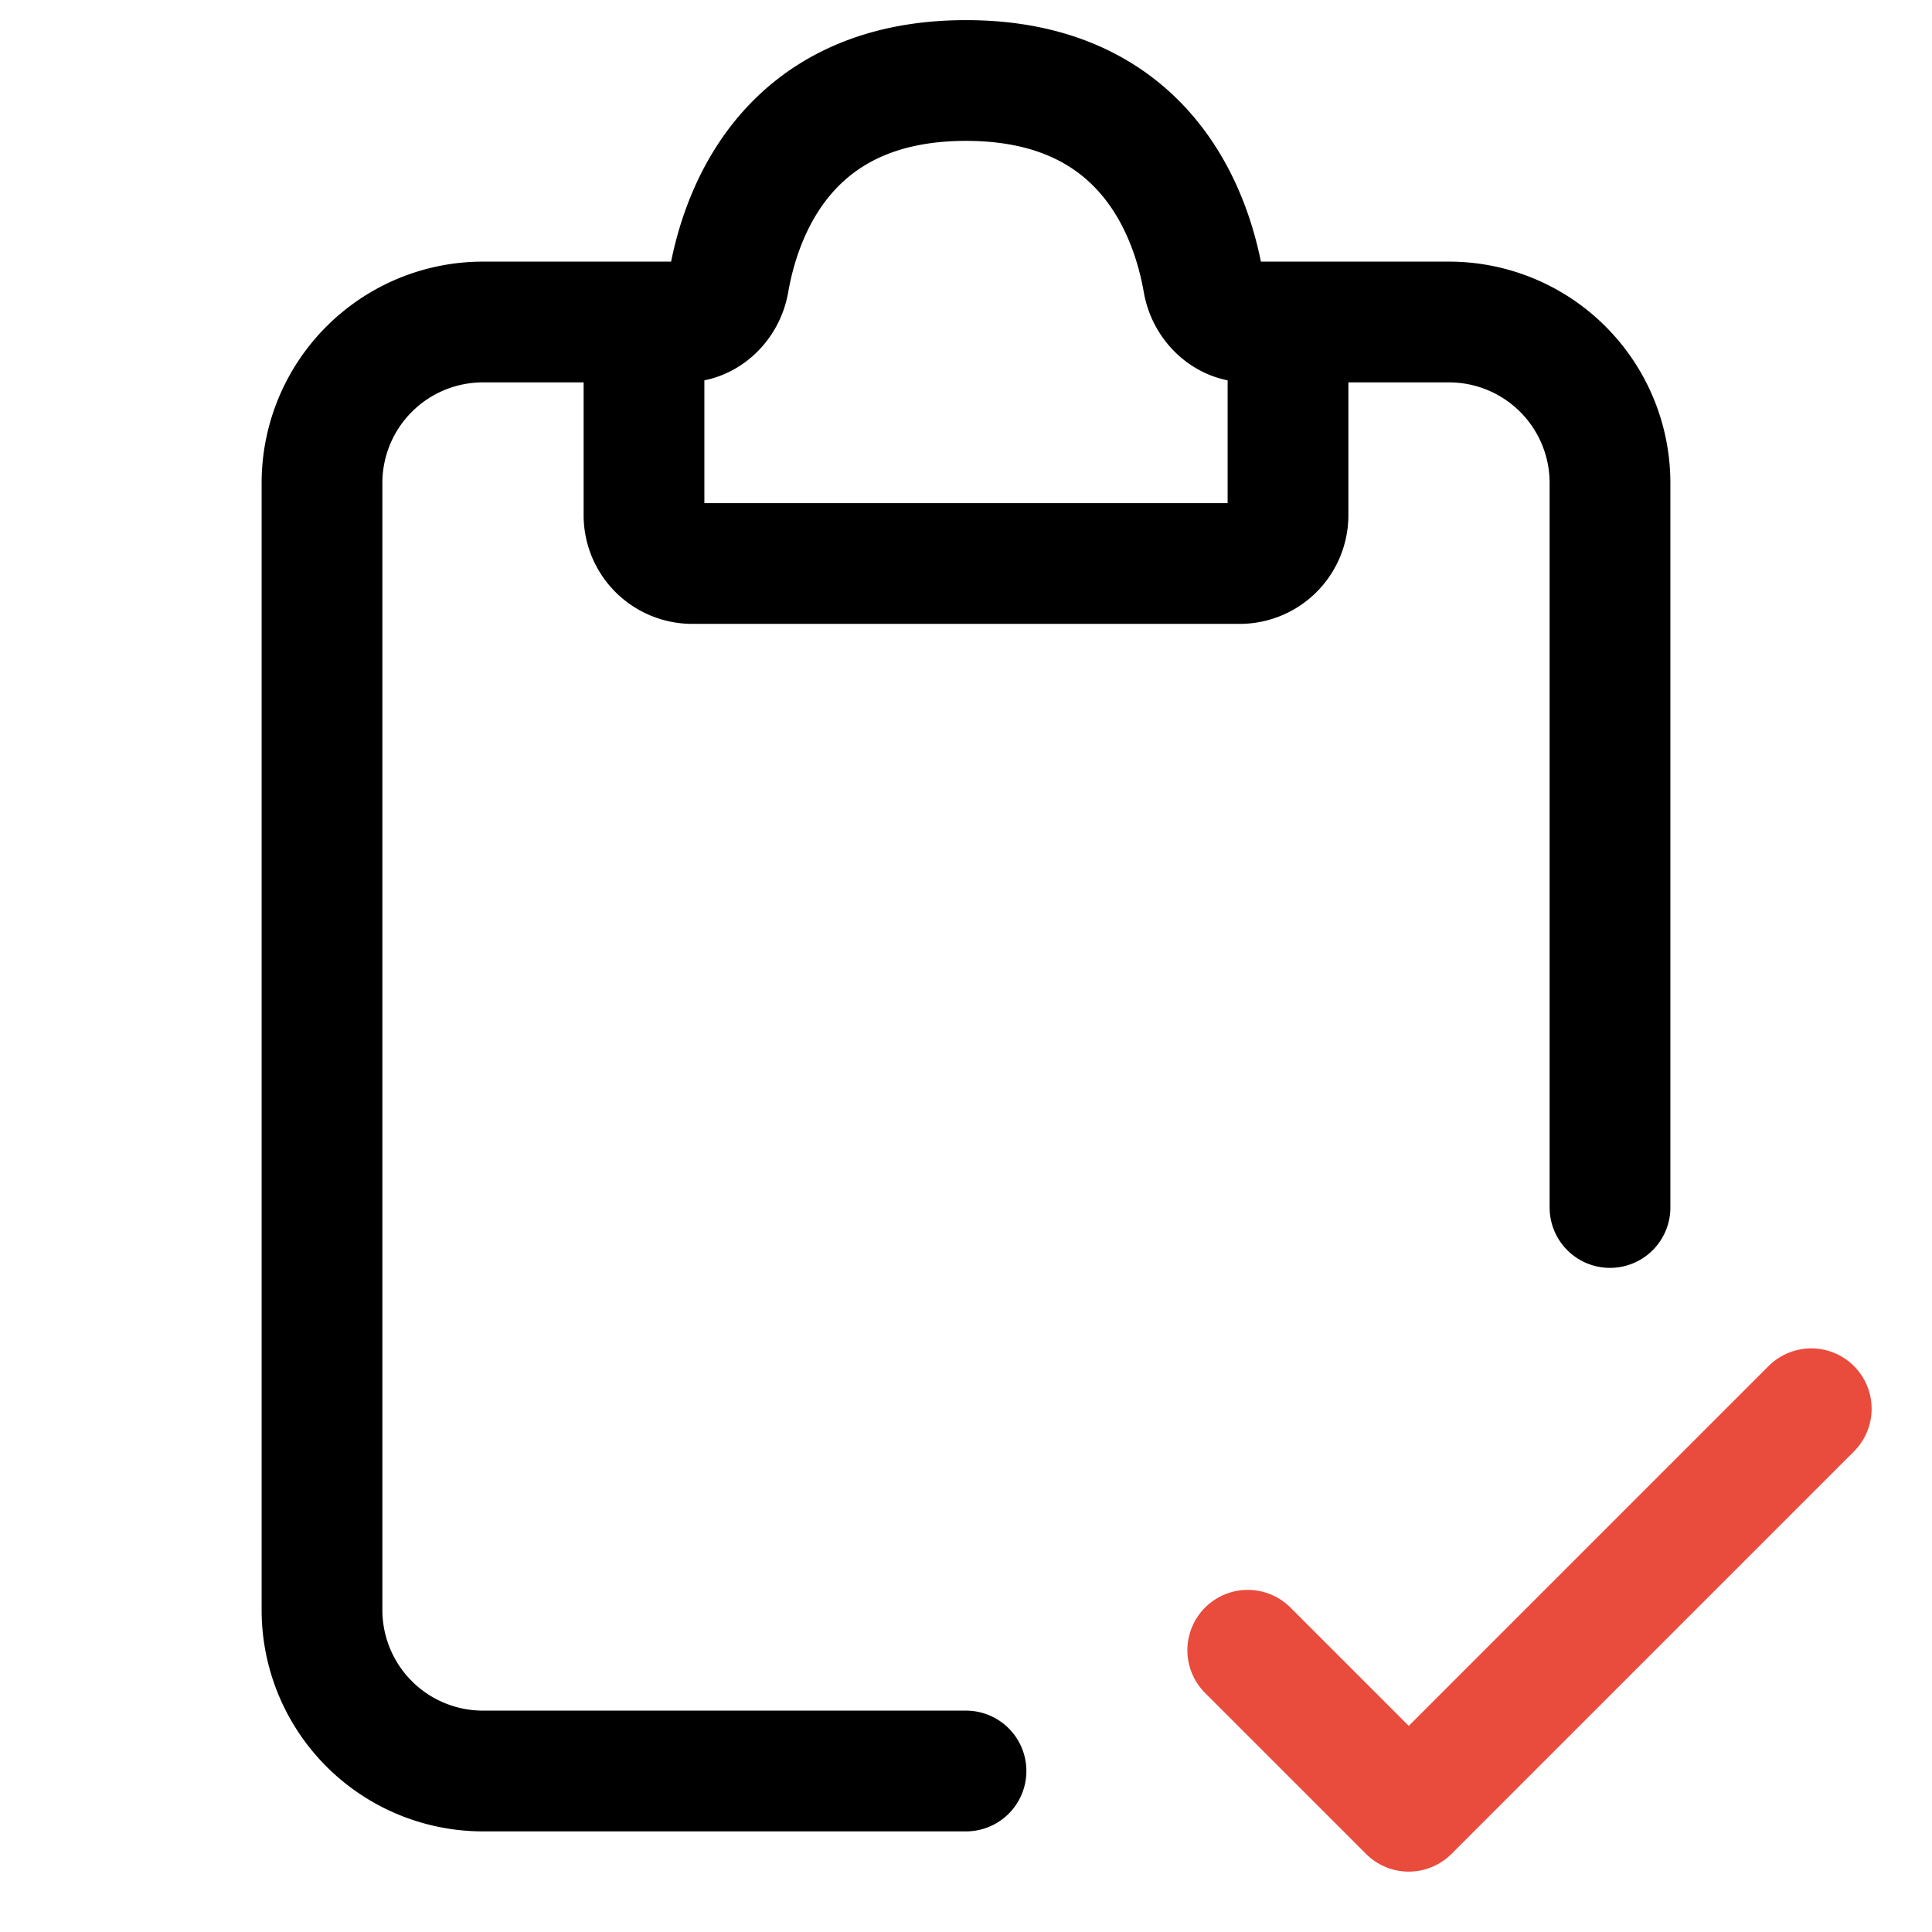
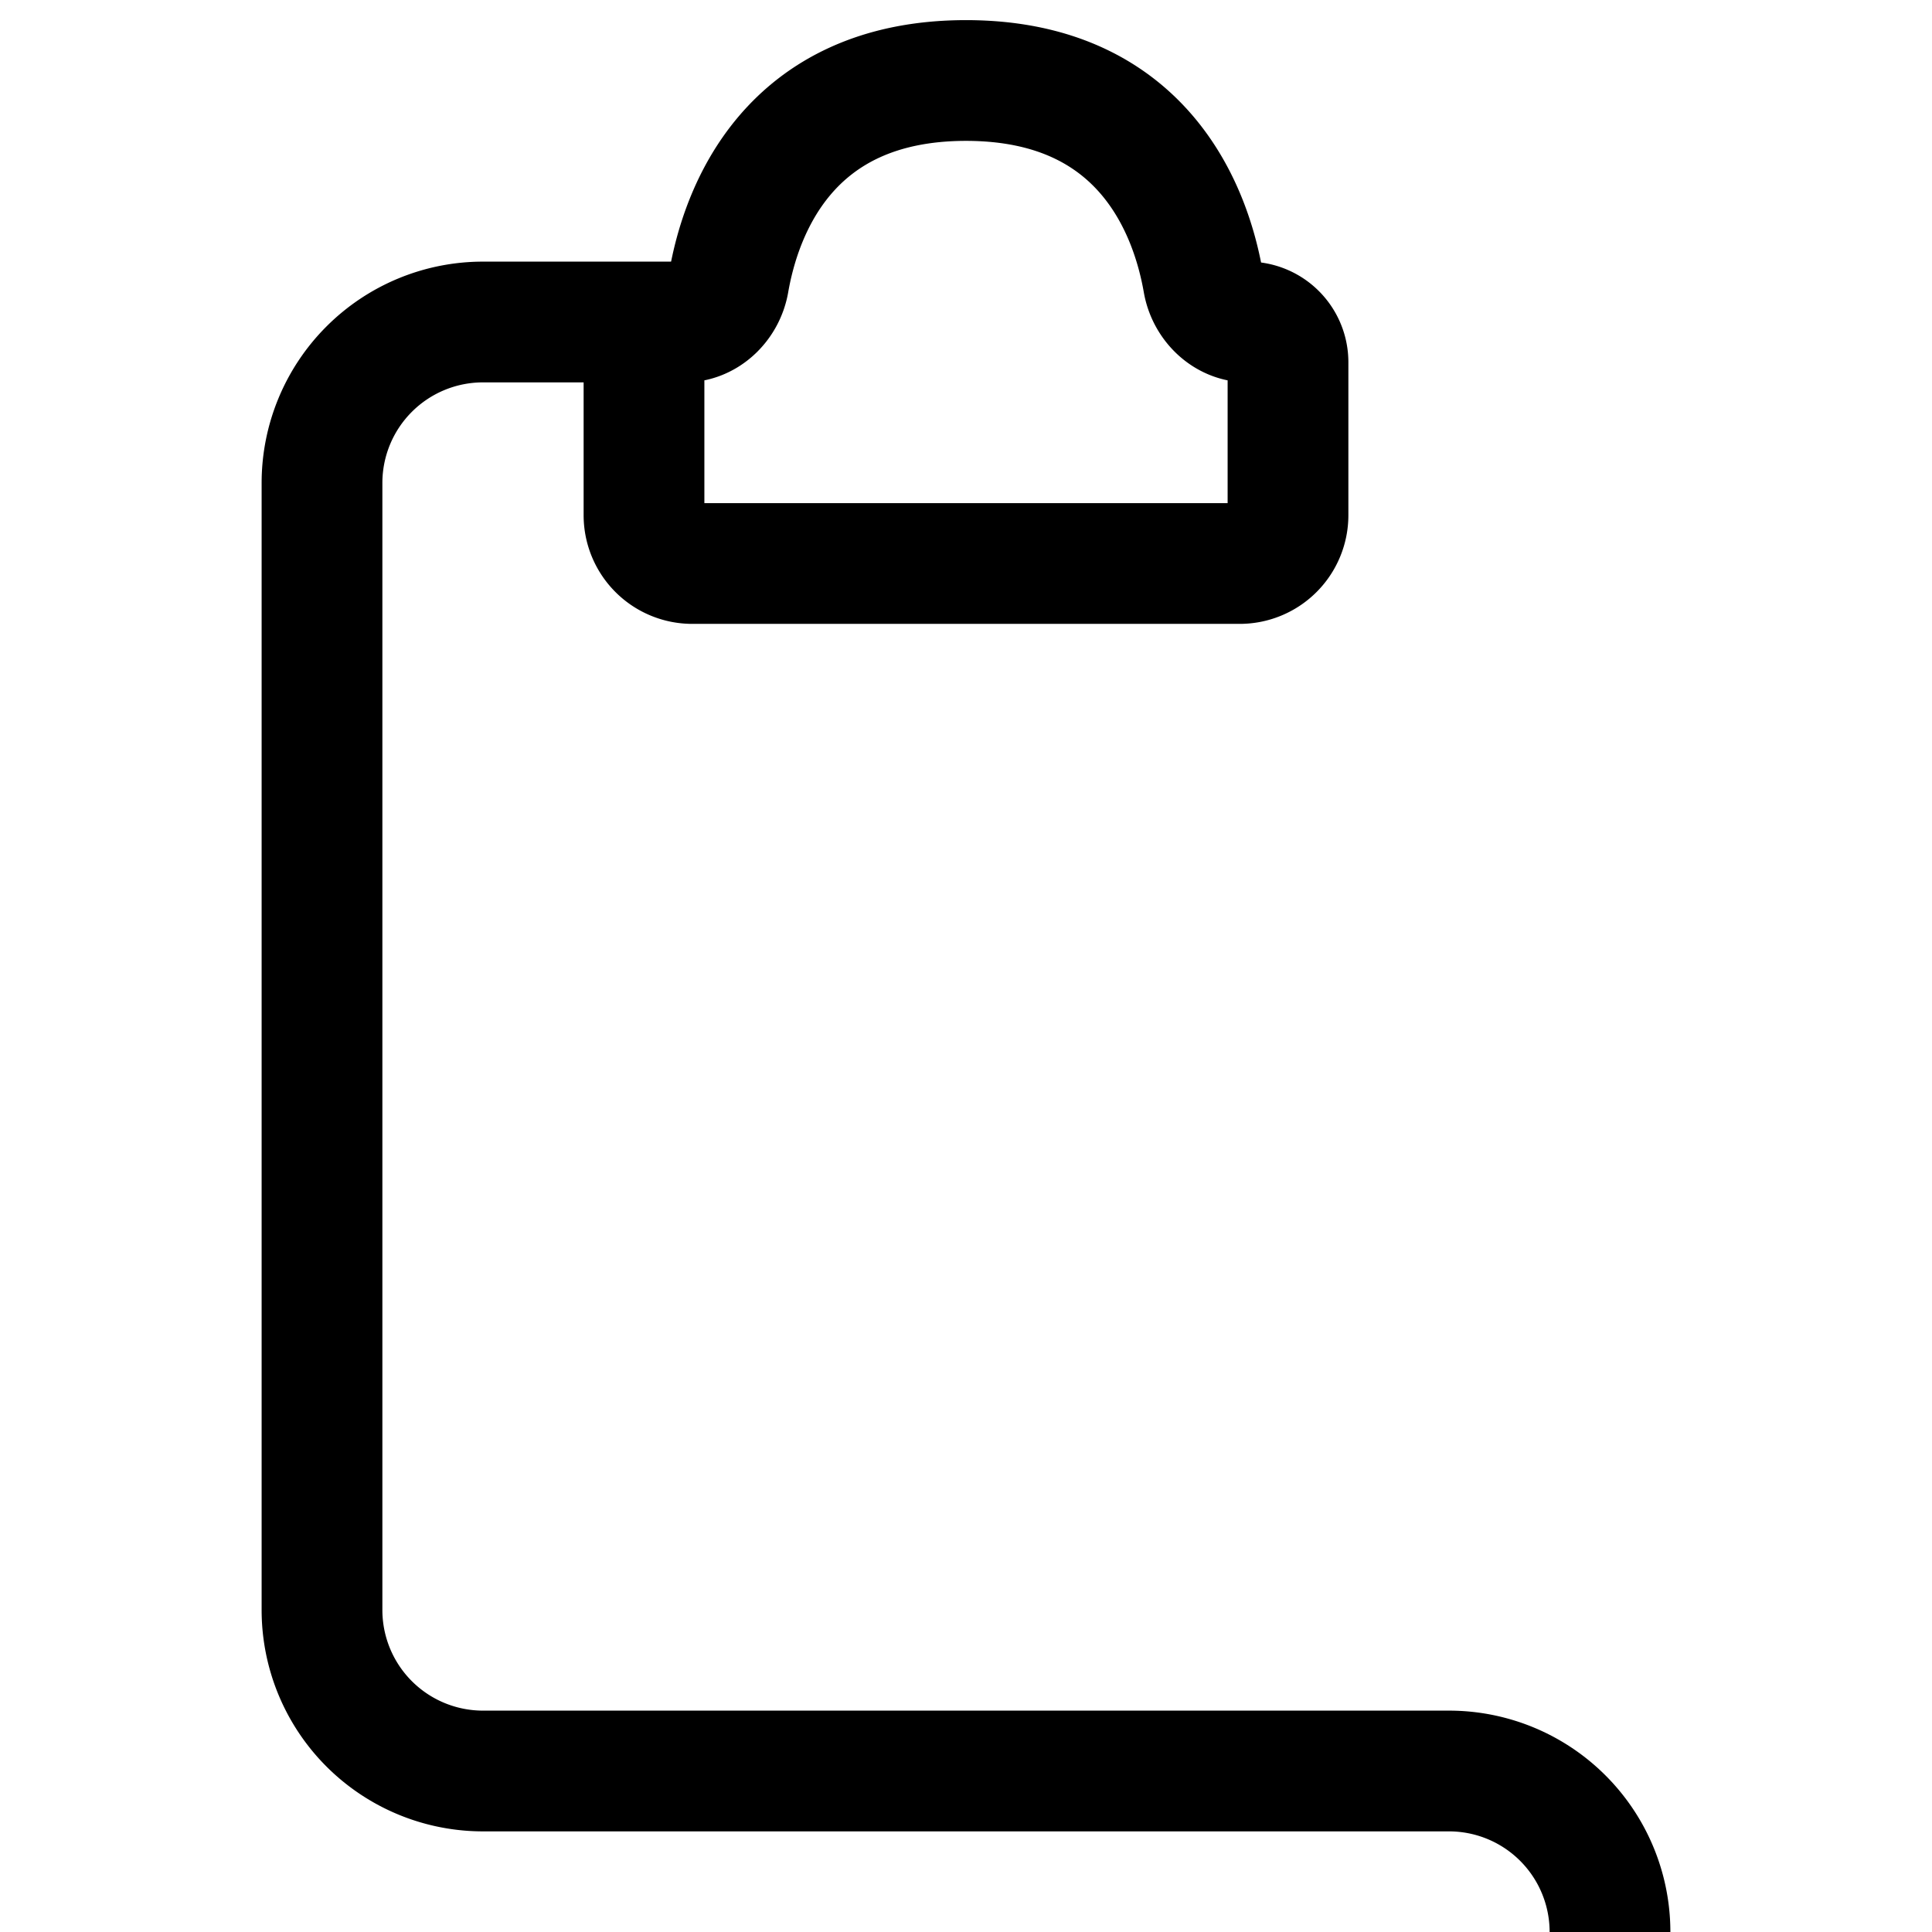
<svg xmlns="http://www.w3.org/2000/svg" width="24px" height="24px" viewBox="0 0 24 24" stroke-width="1.5" fill="none" color="#e94b3c">
-   <path d="M8.5 4H6a2 2 0 00-2 2v14a2 2 0 002 2h6M15.5 4H18a2 2 0 012 2v9" stroke="#000000" stroke-width="1.5" stroke-linecap="round" />
+   <path d="M8.5 4H6a2 2 0 00-2 2v14a2 2 0 002 2h6H18a2 2 0 012 2v9" stroke="#000000" stroke-width="1.5" stroke-linecap="round" />
  <path d="M8 6.4V4.5a.5.5 0 01.5-.5c.276 0 .504-.224.552-.496C9.2 2.652 9.774 1 12 1s2.8 1.652 2.948 2.504c.048.272.276.496.552.496a.5.5 0 01.5.5v1.9a.6.6 0 01-.6.6H8.6a.6.6 0 01-.6-.6z" stroke="#000000" stroke-width="1.5" stroke-linecap="round" />
-   <path d="M15.5 20.5l2 2 5-5" stroke="#e94b3c" stroke-width="1.5" stroke-linecap="round" stroke-linejoin="round" />
</svg>